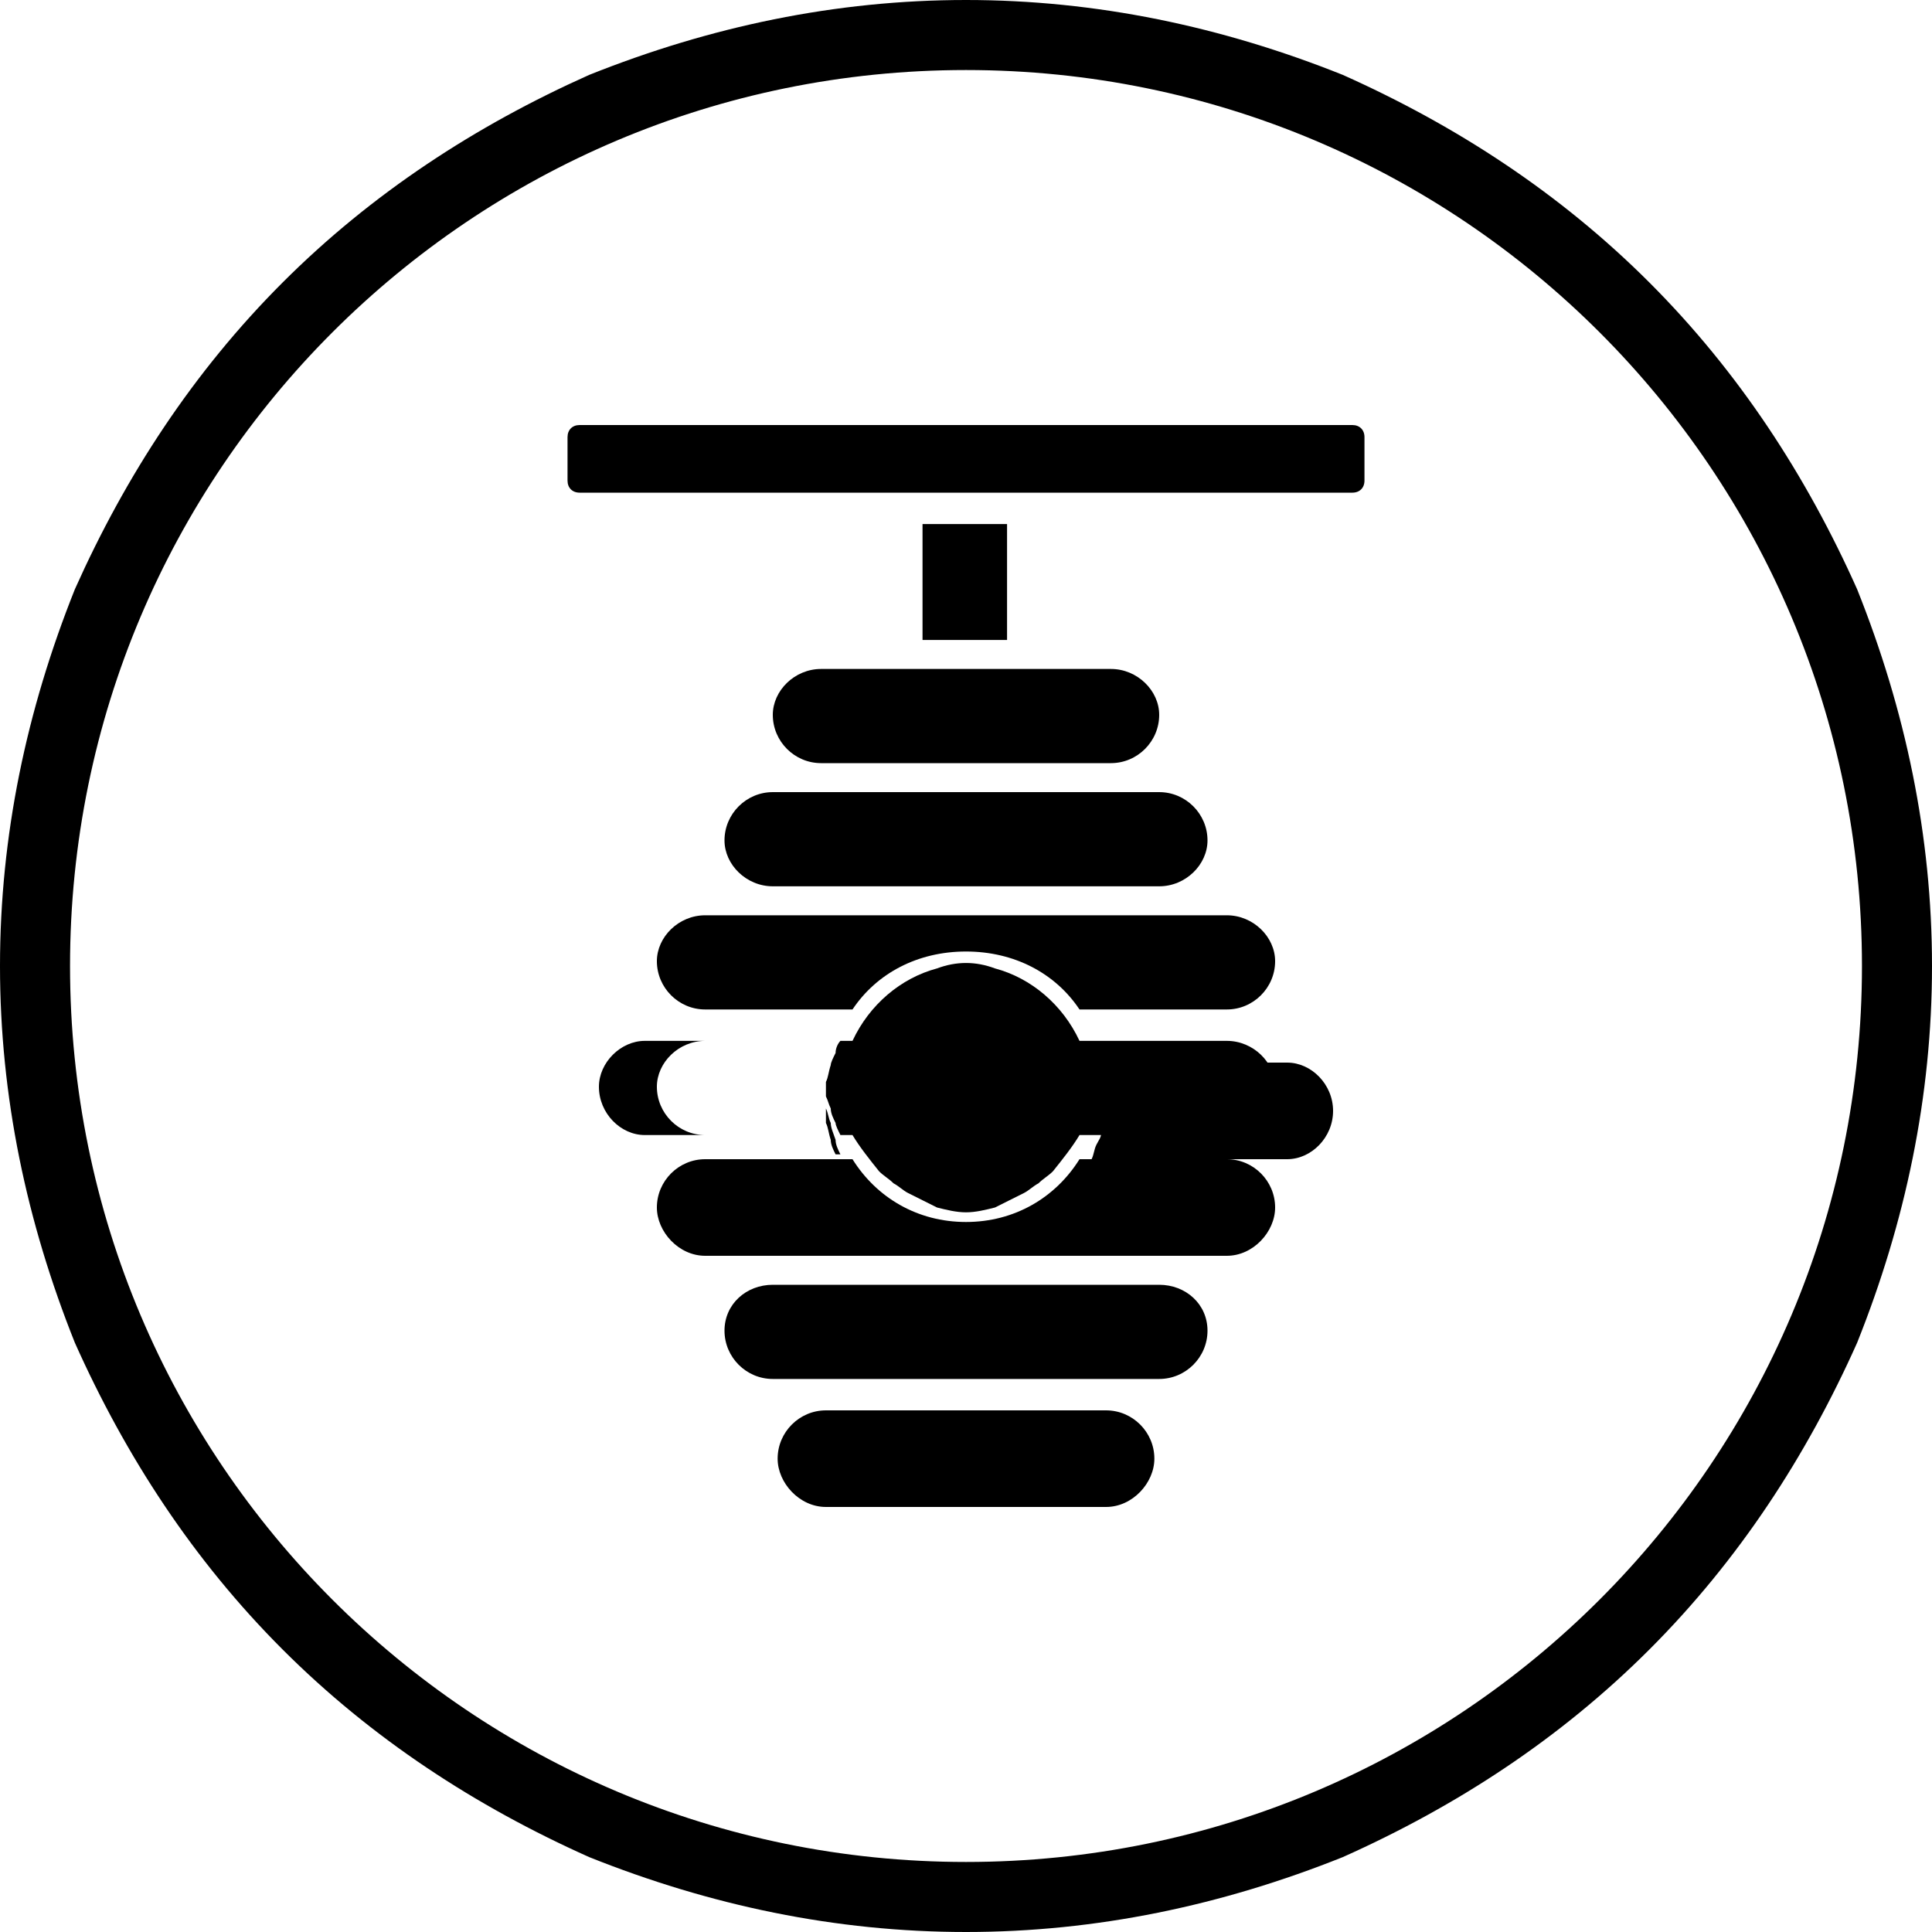
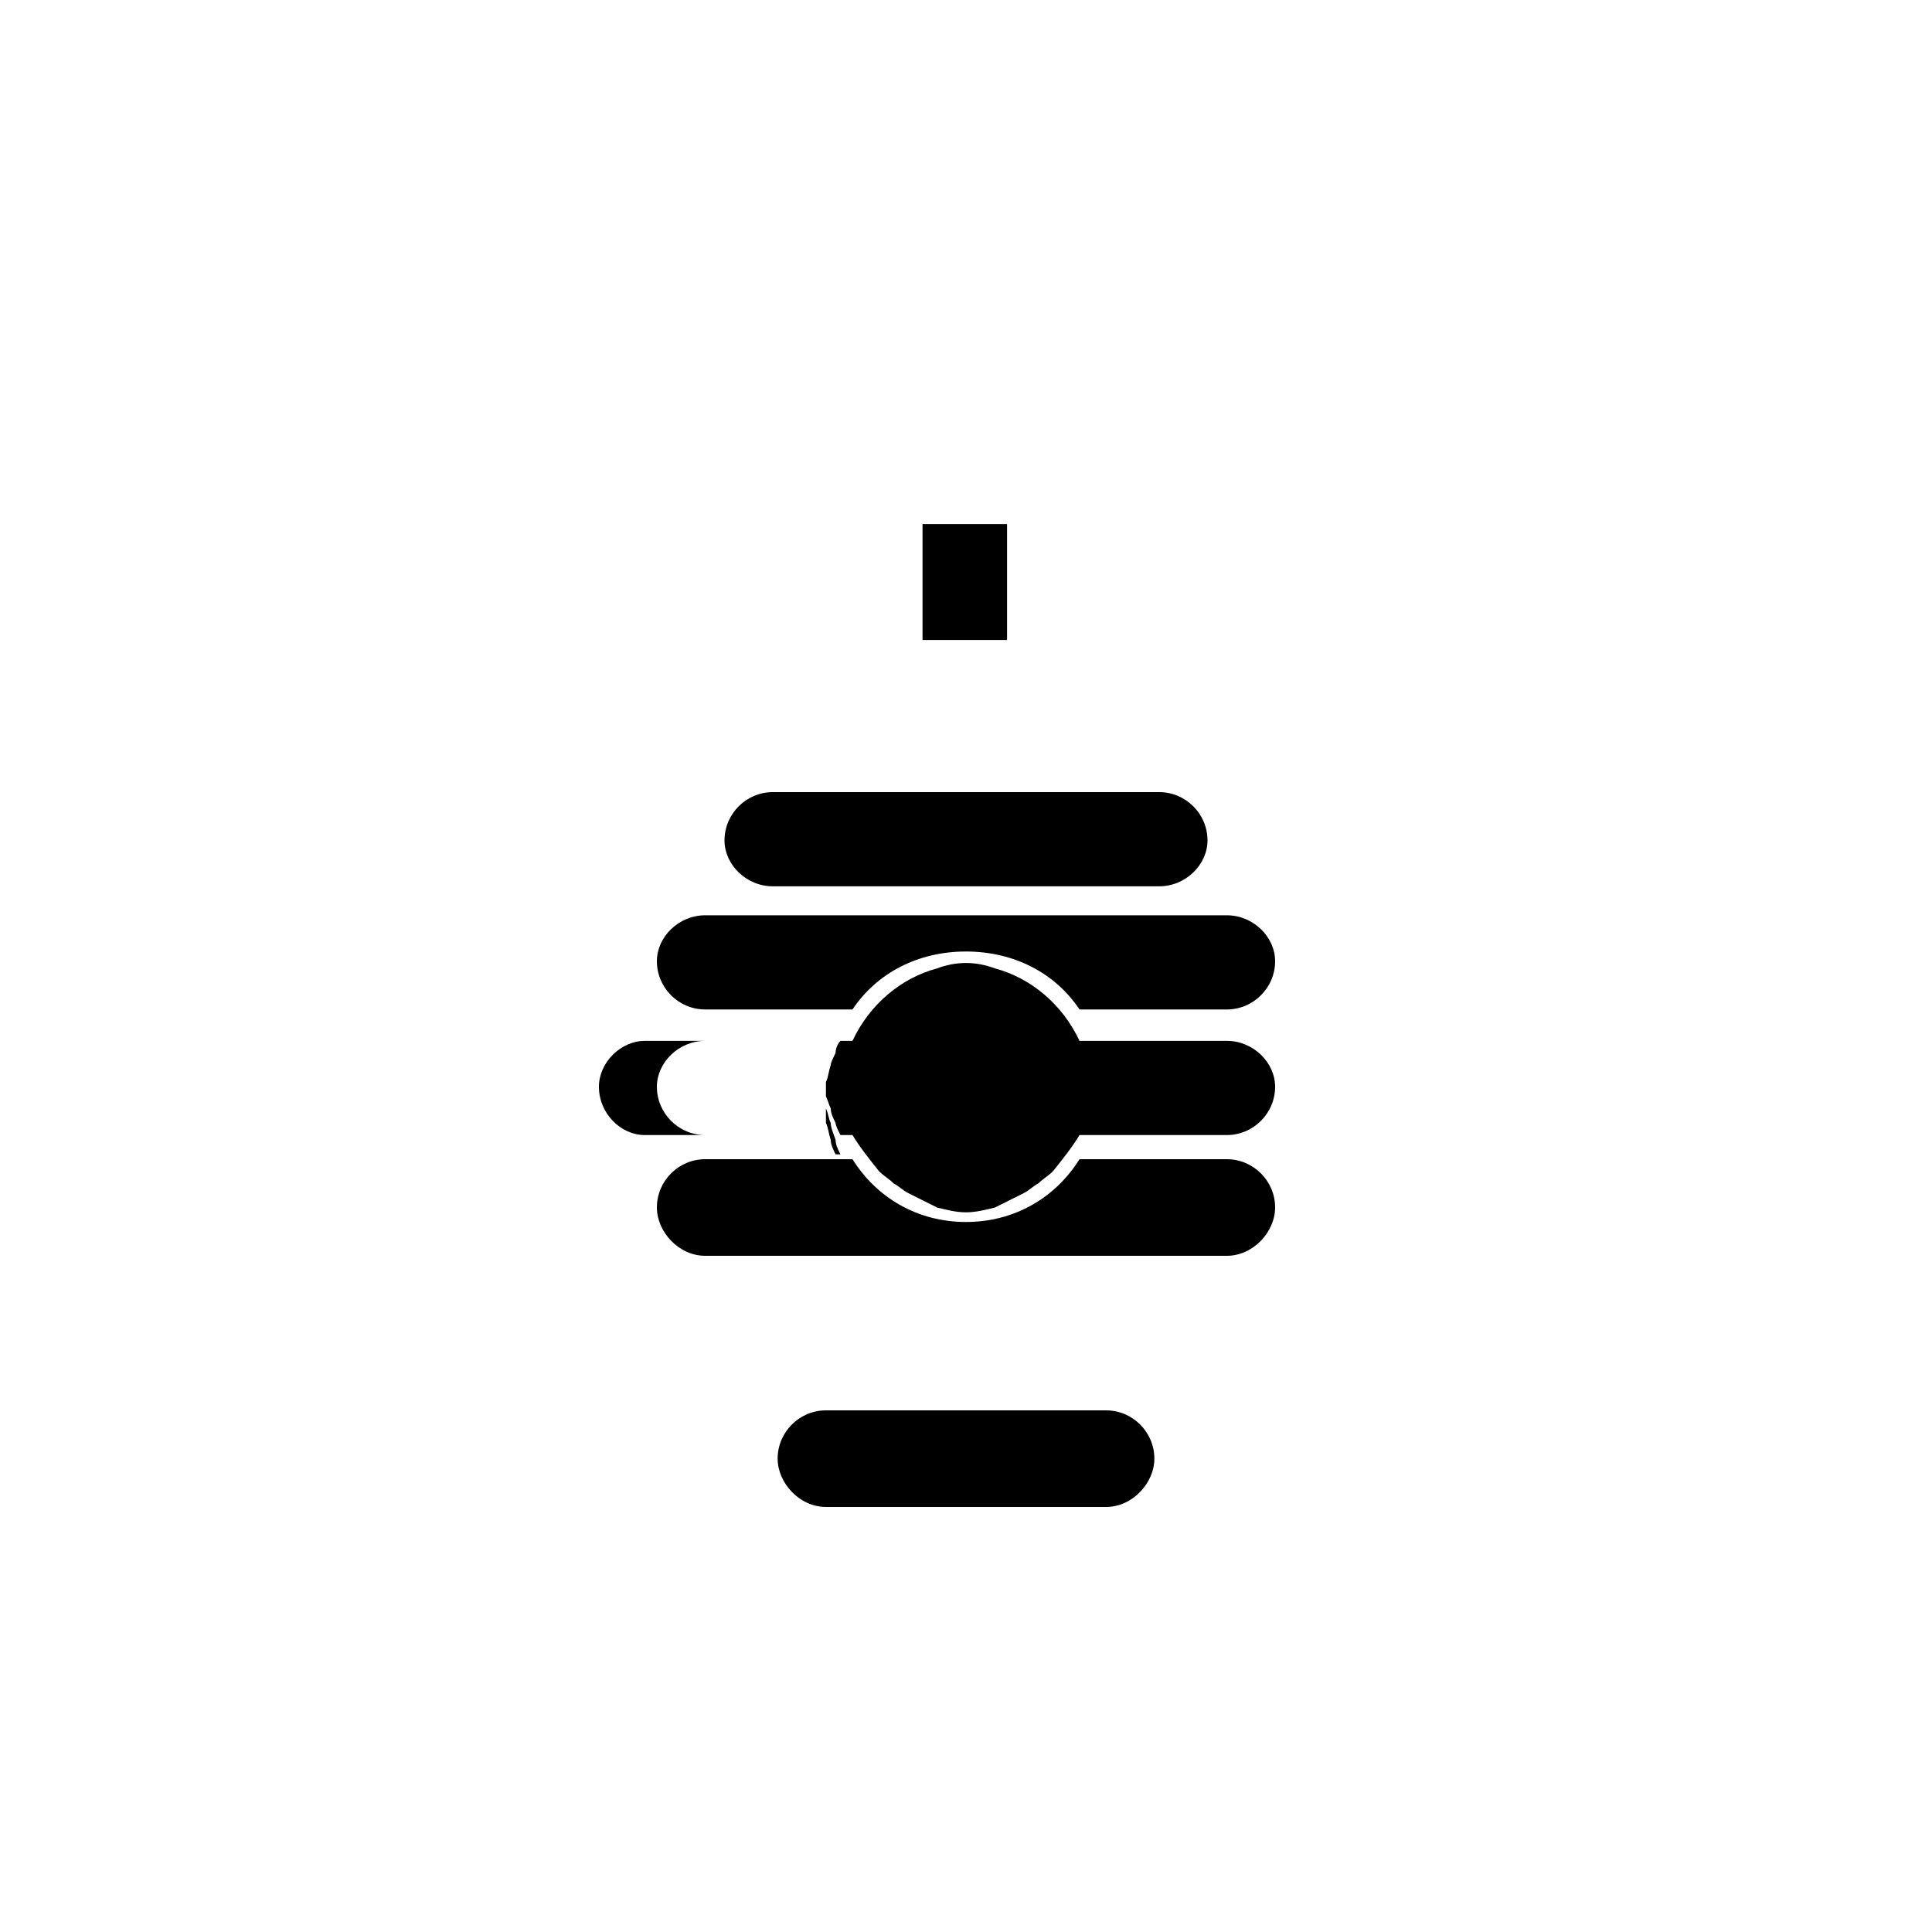
<svg xmlns="http://www.w3.org/2000/svg" width="800pt" height="800pt" viewBox="0 0 800 800" version="1.1">
  <defs />
-   <path fill-rule="evenodd" fill="#000000" d="M400,800 C346,800 294,789 244,769 C197,748 154,720 117,683 C80,646 52,603 31,556 C11,506 0,454 0,400 C0,346 11,294 31,244 C52,197 80,154 117,117 C154,80 197,52 244,31 C294,11 346,0 400,0 C454,0 506,11 556,31 C603,52 646,80 683,117 C720,154 748,197 769,244 C789,294 800,346 800,400 C800,454 789,506 769,556 C748,603 720,646 683,683 C646,720 603,748 556,769 C506,789 454,800 400,800 M400,29 C195,29 29,195 29,400 C29,605 195,771 400,771 C605,771 771,605 771,400 C771,195 605,29 400,29" />
  <path fill-rule="evenodd" fill="#000000" d="M320,418 L353,418 C363,403 380,394 400,394 C420,394 437,403 447,418 L508,418 C519,418 528,409 528,398 C528,388 519,379 508,379 L292,379 C281,379 272,388 272,398 C272,409 281,418 292,418 Z" />
-   <path fill-rule="evenodd" fill="#000000" d="M456,469 C456,471 455,472 454,474 C453,476 453,478 452,480 L533,480 C543,480 552,471 552,460 C552,449 543,440 533,440 L453,440 C456,449 457,459 456,469 Z" />
  <path fill-rule="evenodd" fill="#000000" d="M382,217 L417,217 L417,265 L382,265 Z" />
-   <path fill-rule="evenodd" fill="#000000" d="M240,204 L560,204 C563,204 565,202 565,199 L565,181 C565,178 563,176 560,176 L240,176 C237,176 235,178 235,181 L235,199 C235,202 237,204 240,204" />
-   <path fill-rule="evenodd" fill="#000000" d="M320,316 L460,316 C471,316 480,307 480,296 C480,286 471,277 460,277 L340,277 C329,277 320,286 320,296 C320,307 329,316 340,316 Z" />
  <path fill-rule="evenodd" fill="#000000" d="M382,485 C384,487 386,489 388,490 C392,492 396,494 400,495 C404,496 408,496 412,495 C414,494 416,493 418,493 C420,492 422,491 424,490 C426,488 428,487 430,485 C432,483 434,481 436,479 C437,477 438,475 439,473 C440,471 441,469 442,467 C443,465 443,463 444,460 C444,458 444,456 444,454 C444,451 444,449 444,447 C443,445 443,442 442,440 C441,438 440,436 439,434 C438,432 437,430 436,428 C434,426 432,424 430,422 C428,420 426,419 424,418 C422,416 420,415 418,414 C416,413 414,412 412,412 C404,408 396,408 388,412 C386,412 384,413 382,414 C380,415 378,416 376,418 C374,419 372,420 370,422 C368,424 366,426 364,428 C363,430 362,432 361,434 C360,436 359,438 358,440 C357,442 357,445 356,447 C356,449 356,451 356,454 C356,456 356,458 356,460 C357,463 357,465 358,467 C359,469 360,471 361,473 C362,475 363,477 364,479 C366,481 368,483 370,485 C372,487 374,488 376,490 C378,491 380,492 382,493 Z" />
  <path fill-rule="evenodd" fill="#000000" d="M320,367 L480,367 C491,367 500,358 500,348 C500,337 491,328 480,328 L320,328 C309,328 300,337 300,348 C300,358 309,367 320,367" />
  <path fill-rule="evenodd" fill="#000000" d="M292,480 C281,480 272,489 272,500 C272,510 281,520 292,520 L508,520 C519,520 528,510 528,500 C528,489 519,480 508,480 L447,480 C437,496 420,506 400,506 C380,506 363,496 353,480 Z" />
-   <path fill-rule="evenodd" fill="#000000" d="M320,532 C309,532 300,540 300,551 C300,562 309,571 320,571 L480,571 C491,571 500,562 500,551 C500,540 491,532 480,532 Z" />
  <path fill-rule="evenodd" fill="#000000" d="M458,584 L342,584 C331,584 322,593 322,604 C322,614 331,624 342,624 L458,624 C469,624 478,614 478,604 C478,593 469,584 458,584" />
  <path fill-rule="evenodd" fill="#000000" d="M320,478 L346,478 C345,476 344,474 344,472 C343,469 343,467 342,465 C342,463 342,461 342,459 C342,457 342,456 342,454 C342,452 342,450 342,448 C343,446 343,444 344,441 C344,440 345,438 346,436 C346,434 347,432 348,431 L267,431 C257,431 248,440 248,450 C248,461 257,470 267,470 L348,470 C347,468 346,466 346,465 C345,463 344,461 344,459 C343,457 343,456 342,454 C342,452 342,450 342,448 C343,446 343,444 344,441 C344,440 345,438 346,436 L348,431 L292,431 C281,431 272,440 272,450 C272,461 281,470 292,470 L353,470 C356,475 360,480 364,485 C366,487 368,488 370,490 C372,491 374,493 376,494 C378,495 380,496 382,497 C384,498 386,499 388,500 C392,501 396,502 400,502 C404,502 408,501 412,500 C414,499 416,498 418,497 C420,496 422,495 424,494 C426,493 428,491 430,490 C432,488 434,487 436,485 C440,480 444,475 447,470 L508,470 C519,470 528,461 528,450 C528,440 519,431 508,431 L447,431 C440,416 427,405 412,401 C404,398 396,398 388,401 C373,405 360,416 353,431 L348,431 L346,436 C345,438 344,440 344,441 C343,444 343,446 342,448 C342,450 342,452 342,454 C342,456 342,457 342,459 C343,461 343,463 344,465 C344,467 345,469 346,472 C346,474 347,476 348,478 L320,478 Z" />
</svg>